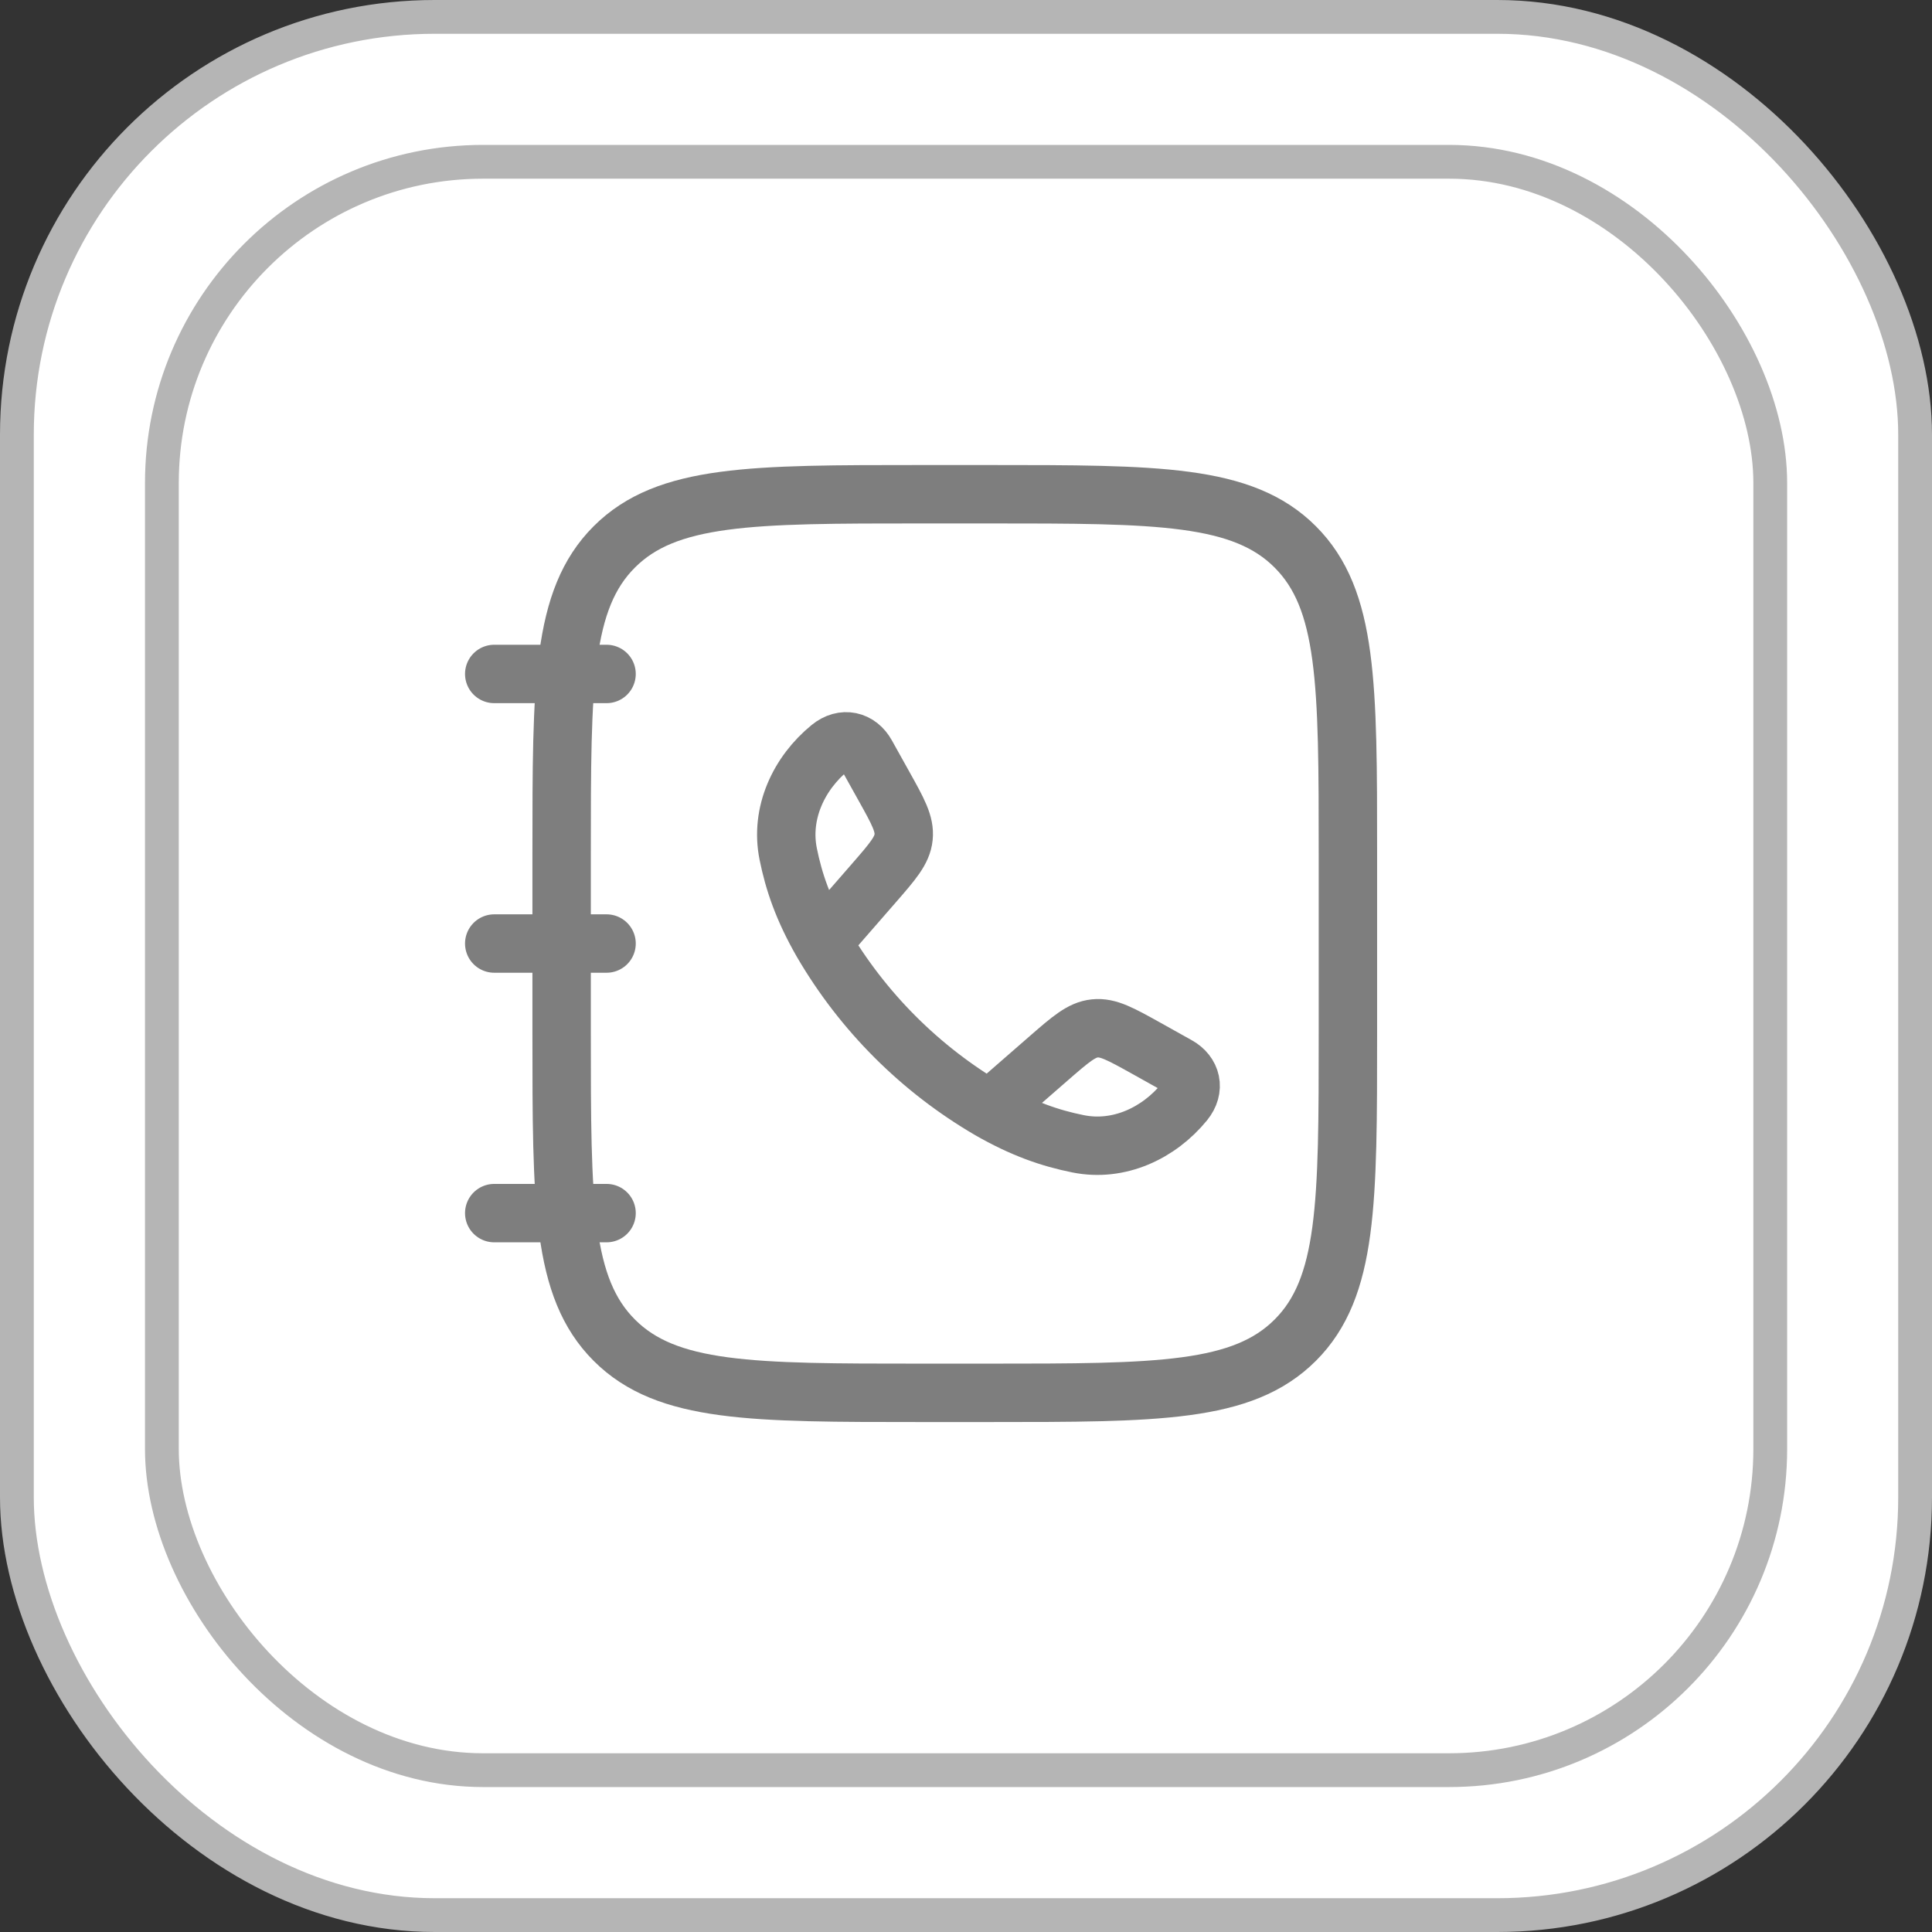
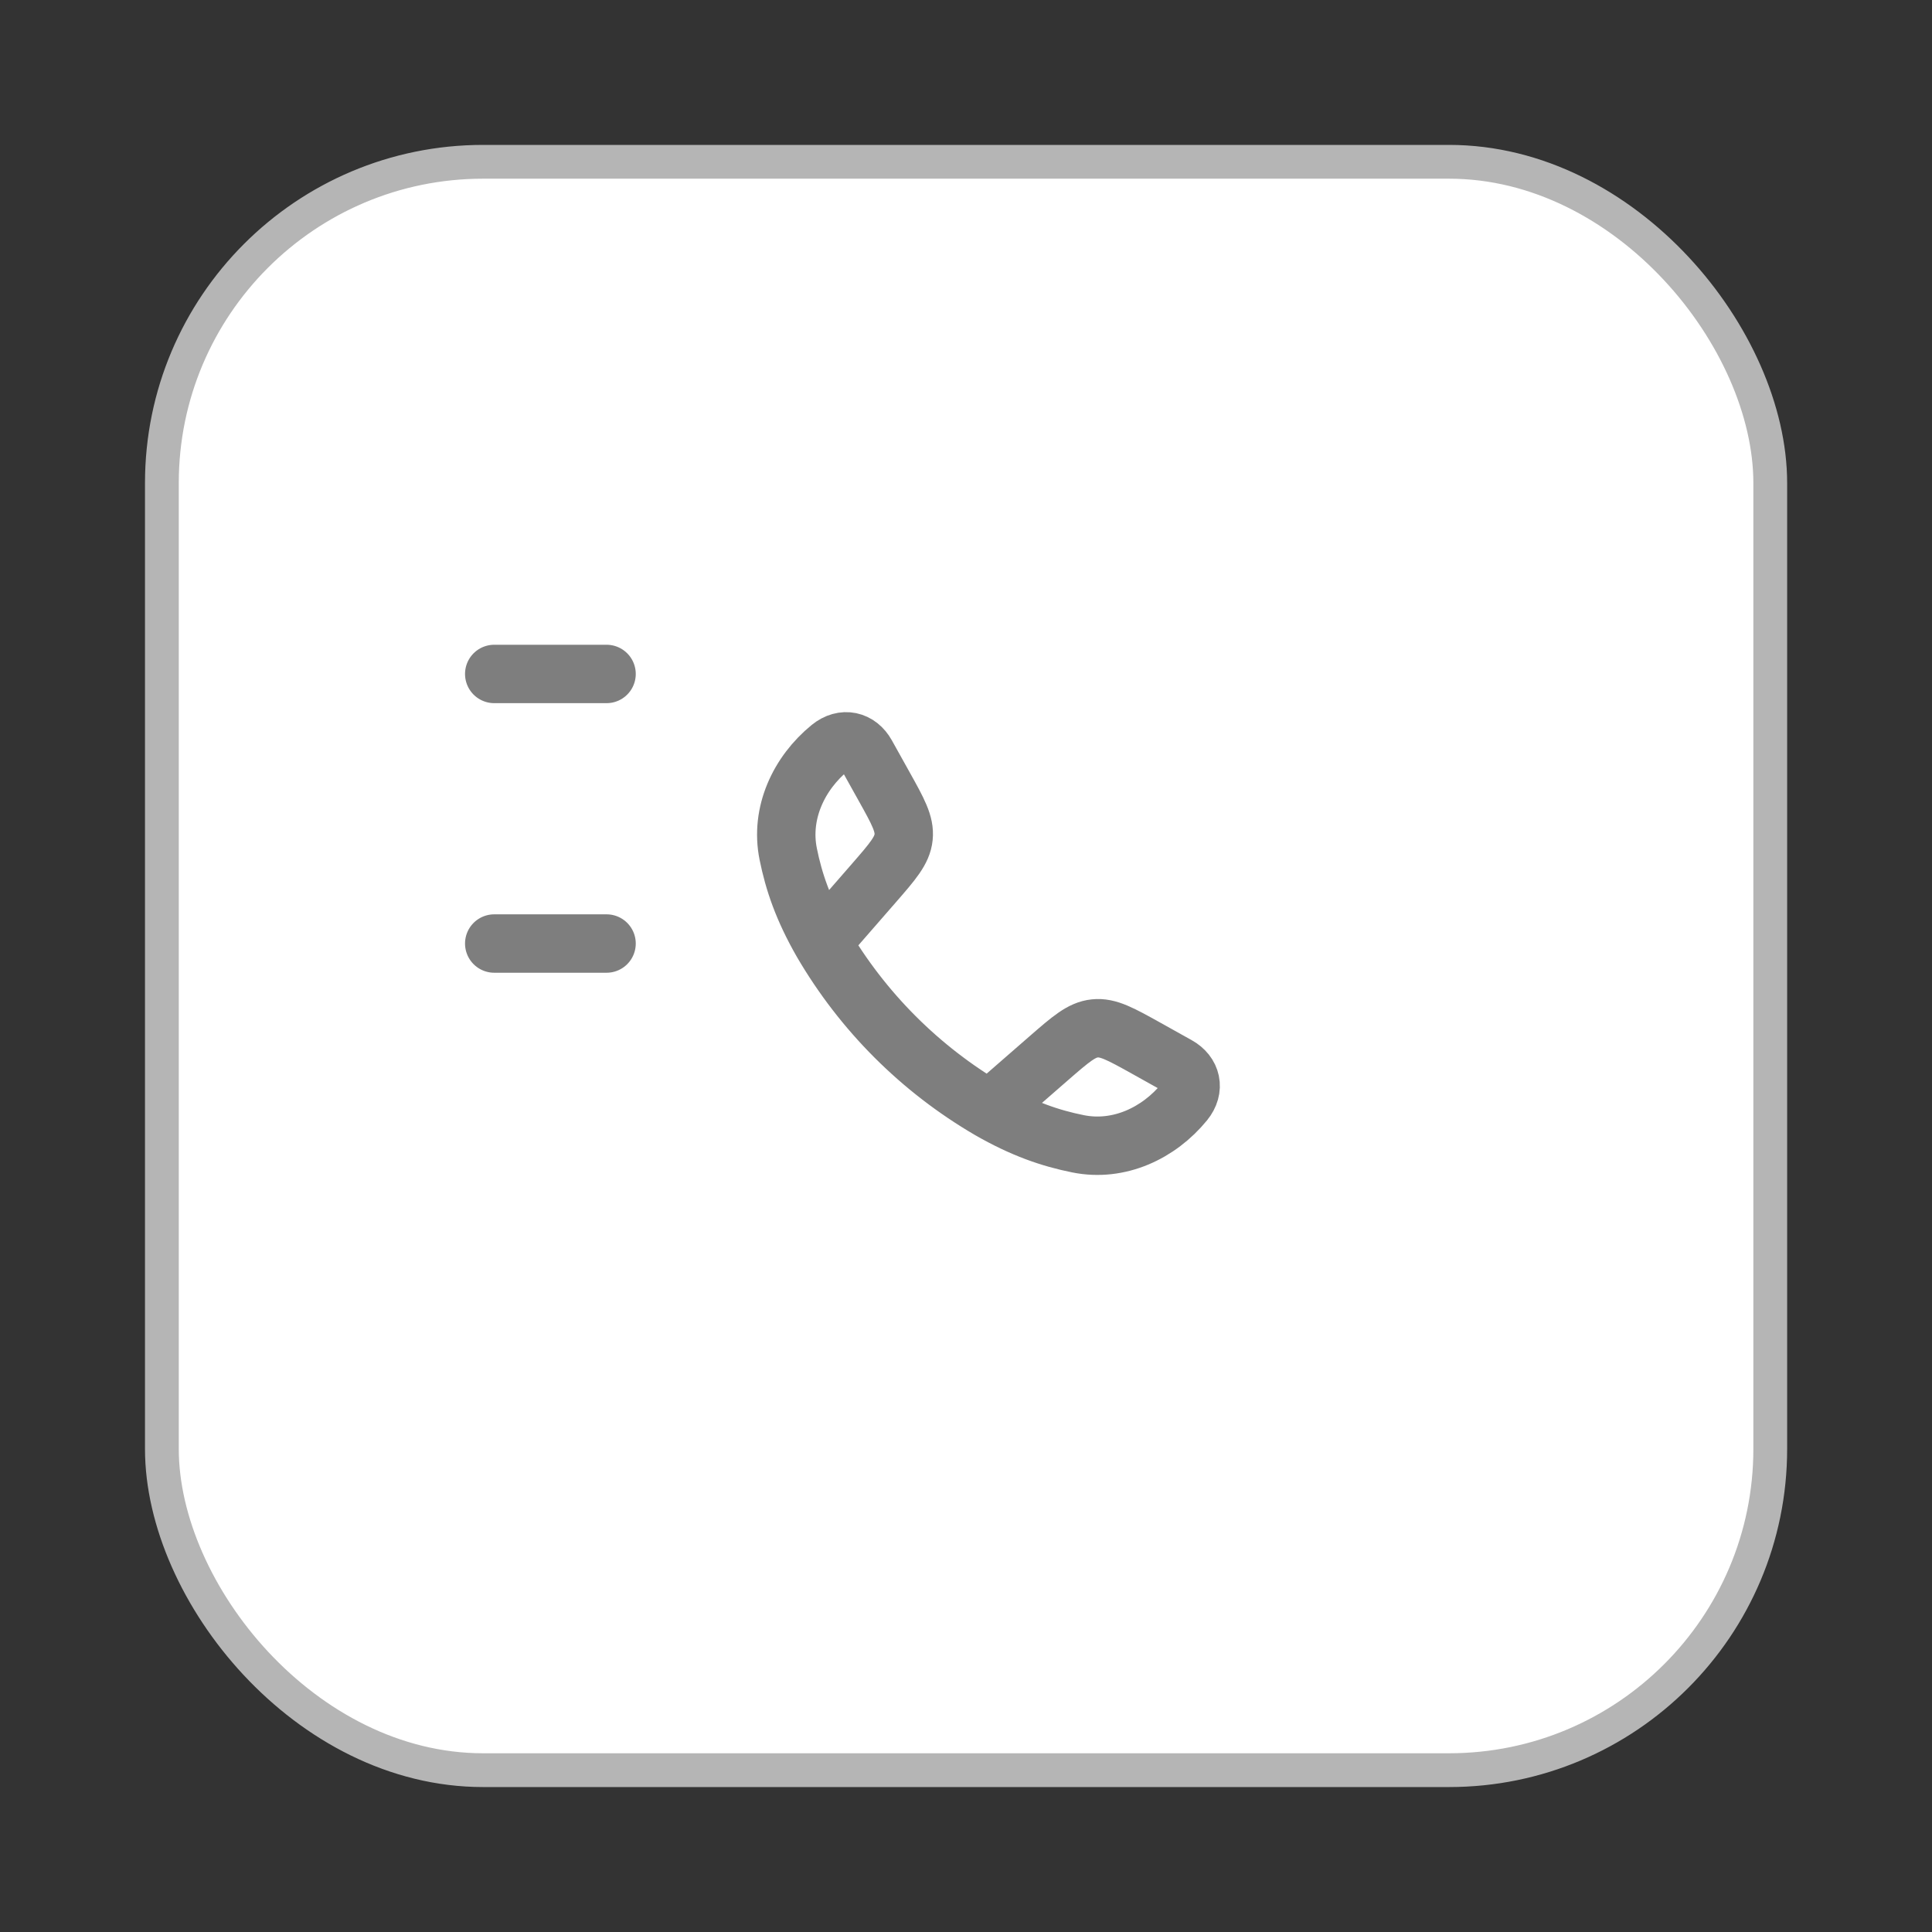
<svg xmlns="http://www.w3.org/2000/svg" width="43" height="43" viewBox="0 0 43 43" fill="none">
  <rect x="0" y="0" width="43" height="43" fill="#333333" stroke="none" />
-   <rect x="0.376" y="0.376" width="42.248" height="42.248" rx="9.299" fill="white" stroke="#B5B5B5" stroke-width="0.752" />
  <rect x="3.603" y="3.601" width="35.797" height="35.797" rx="7.149" fill="white" stroke="#B5B5B5" stroke-width="0.752" />
-   <path d="M12.5 19C12.5 15.229 12.5 13.343 13.672 12.172C14.844 11.001 16.729 11 20.5 11H22C25.771 11 27.657 11 28.828 12.172C29.999 13.344 30 15.229 30 19V23C30 26.771 30 28.657 28.828 29.828C27.656 30.999 25.771 31 22 31H20.5C16.729 31 14.843 31 13.672 29.828C12.501 28.656 12.5 26.771 12.5 23V19Z" stroke="#7E7E7E" stroke-width="1.3" stroke-linecap="round" stroke-linejoin="round" />
-   <path d="M18.3 20.974C17.873 20.23 17.667 19.623 17.543 19.007C17.359 18.097 17.78 17.207 18.476 16.639C18.771 16.399 19.108 16.481 19.282 16.794L19.675 17.499C19.986 18.057 20.142 18.337 20.111 18.633C20.081 18.929 19.871 19.17 19.451 19.653L18.3 20.974ZM18.3 20.974C19.2 22.516 20.484 23.8 22.026 24.7M22.026 24.7C22.77 25.127 23.377 25.333 23.993 25.457C24.903 25.641 25.793 25.22 26.361 24.524C26.601 24.229 26.519 23.892 26.206 23.718L25.502 23.325C24.942 23.014 24.663 22.858 24.367 22.889C24.071 22.919 23.83 23.129 23.347 23.549L22.026 24.7ZM13.5 15H11M13.5 21H11M13.5 27H11" stroke="#7E7E7E" stroke-width="1.3" stroke-linecap="round" stroke-linejoin="round" />
+   <path d="M18.3 20.974C17.873 20.23 17.667 19.623 17.543 19.007C17.359 18.097 17.78 17.207 18.476 16.639C18.771 16.399 19.108 16.481 19.282 16.794L19.675 17.499C19.986 18.057 20.142 18.337 20.111 18.633C20.081 18.929 19.871 19.17 19.451 19.653L18.3 20.974ZM18.3 20.974C19.2 22.516 20.484 23.8 22.026 24.7M22.026 24.7C22.77 25.127 23.377 25.333 23.993 25.457C24.903 25.641 25.793 25.22 26.361 24.524C26.601 24.229 26.519 23.892 26.206 23.718L25.502 23.325C24.942 23.014 24.663 22.858 24.367 22.889C24.071 22.919 23.83 23.129 23.347 23.549L22.026 24.7ZM13.5 15H11M13.5 21H11M13.5 27" stroke="#7E7E7E" stroke-width="1.3" stroke-linecap="round" stroke-linejoin="round" />
</svg>